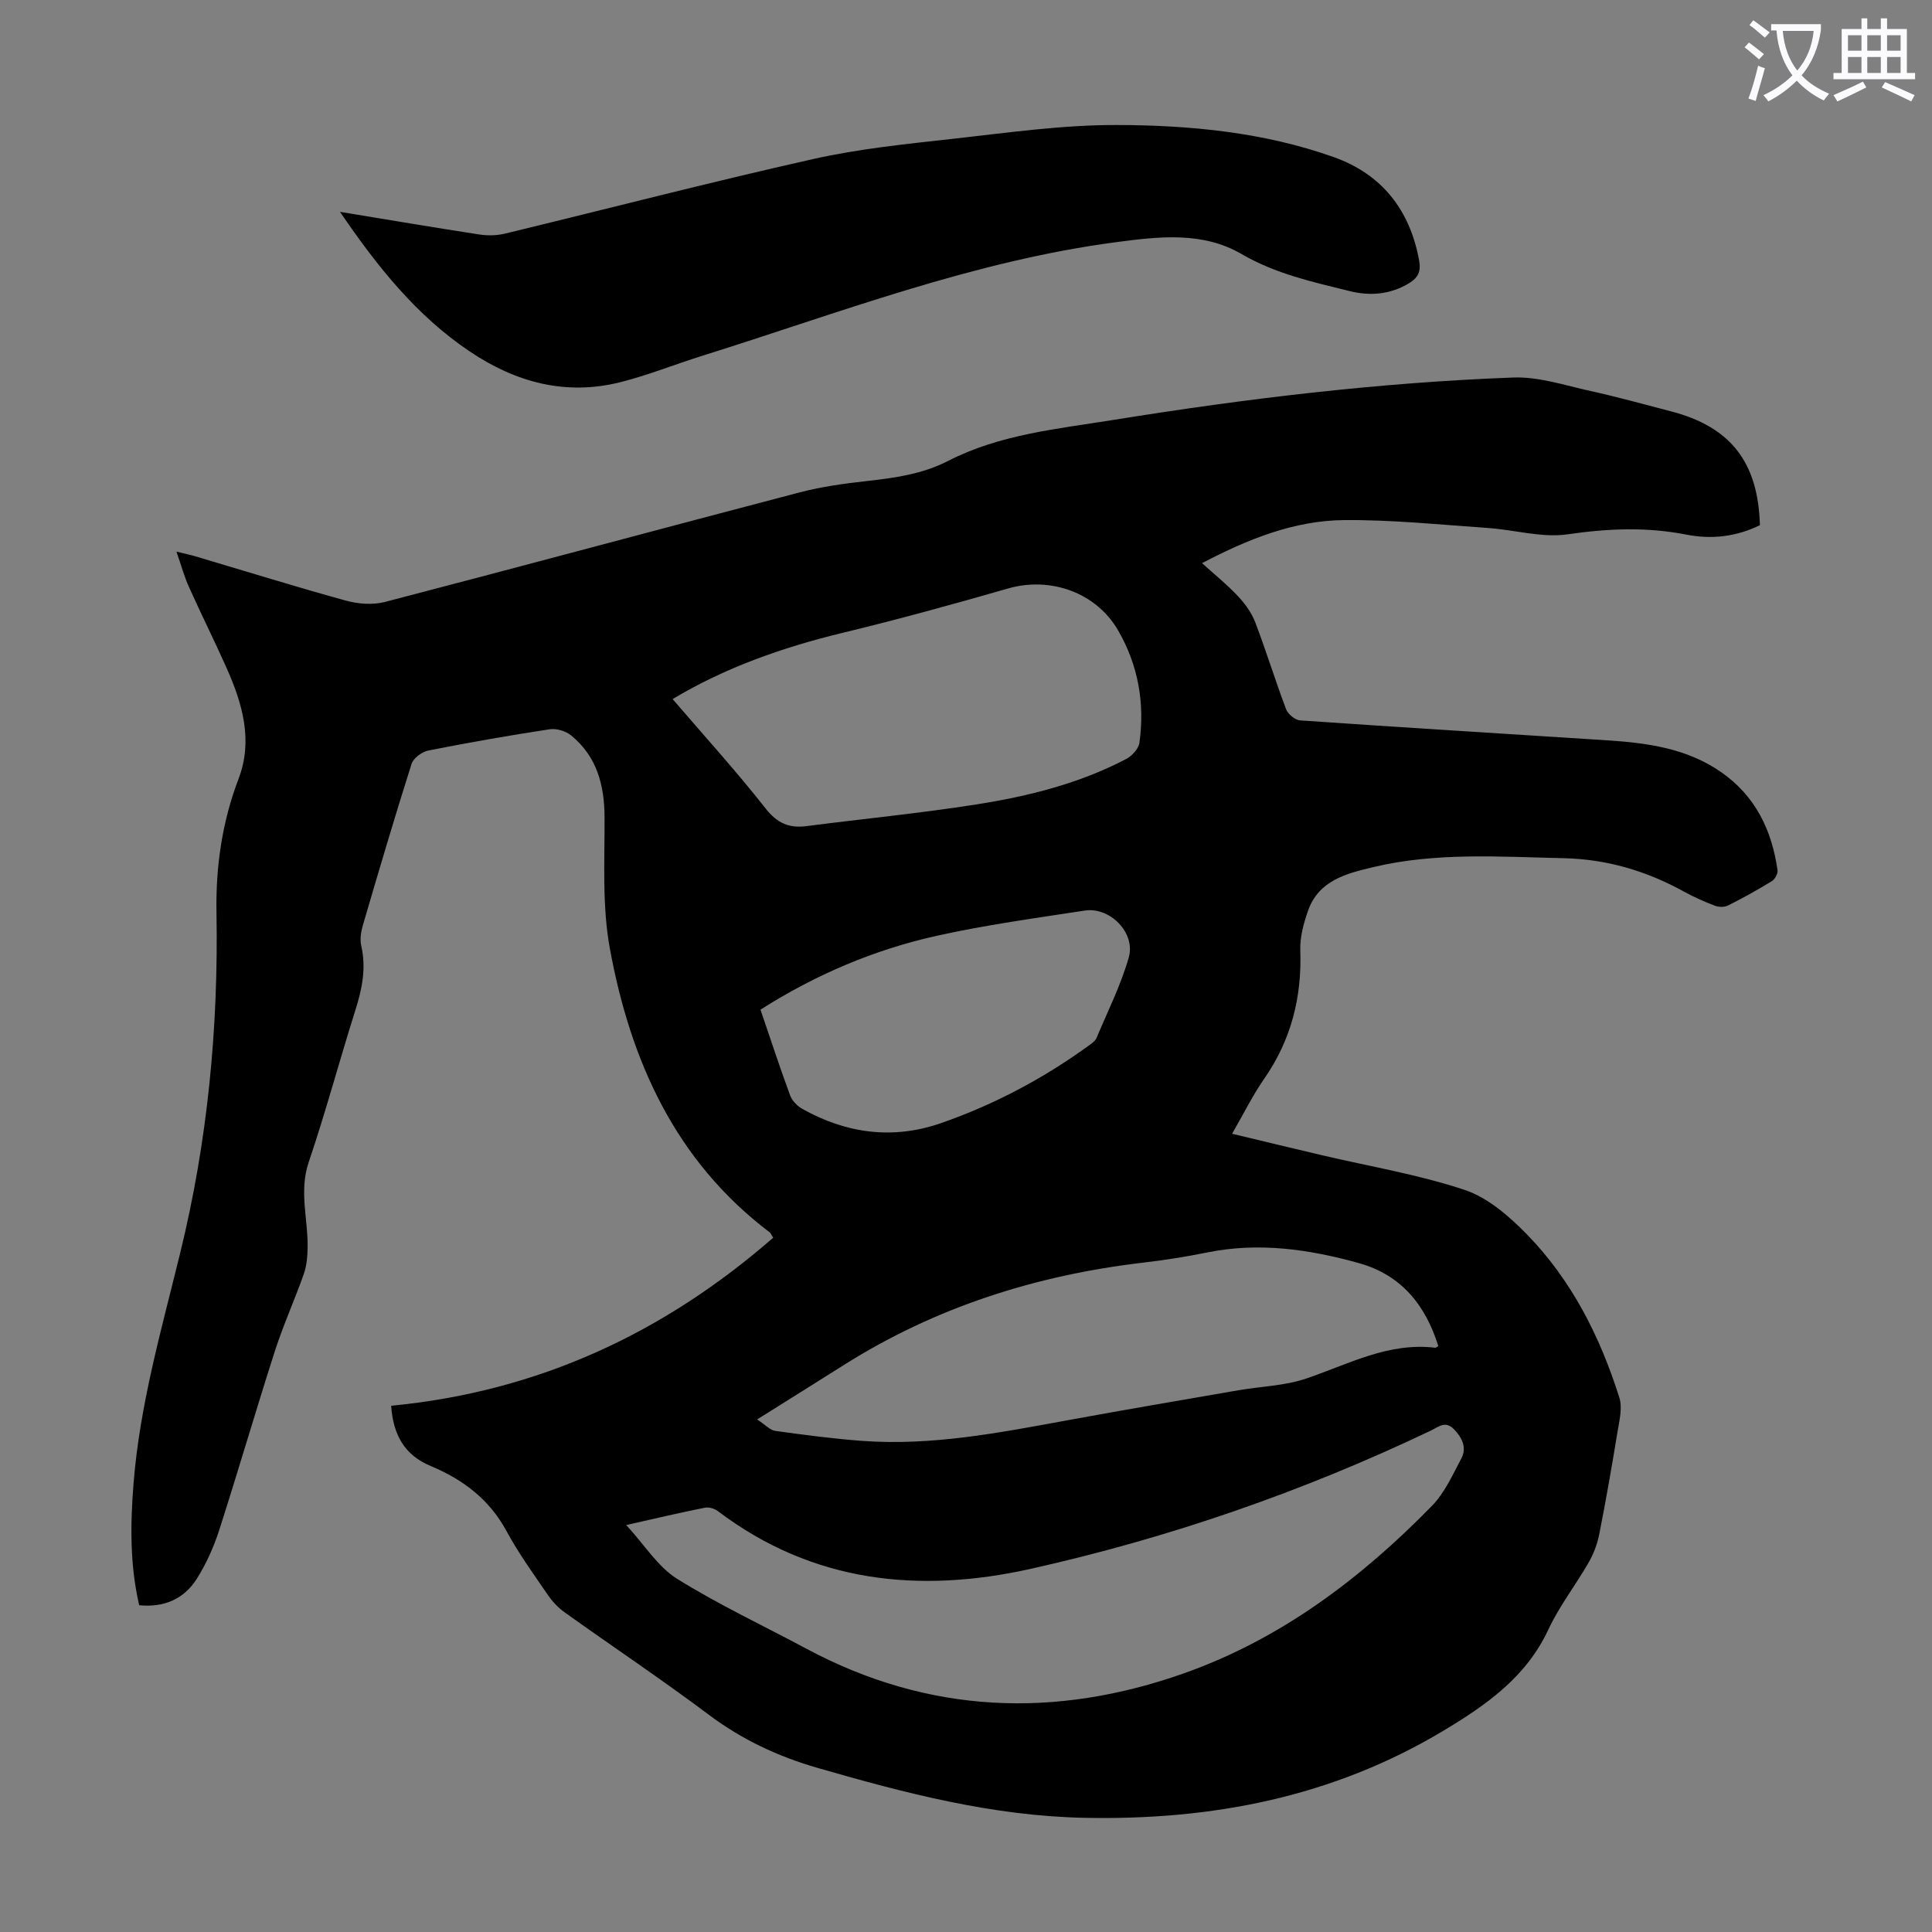
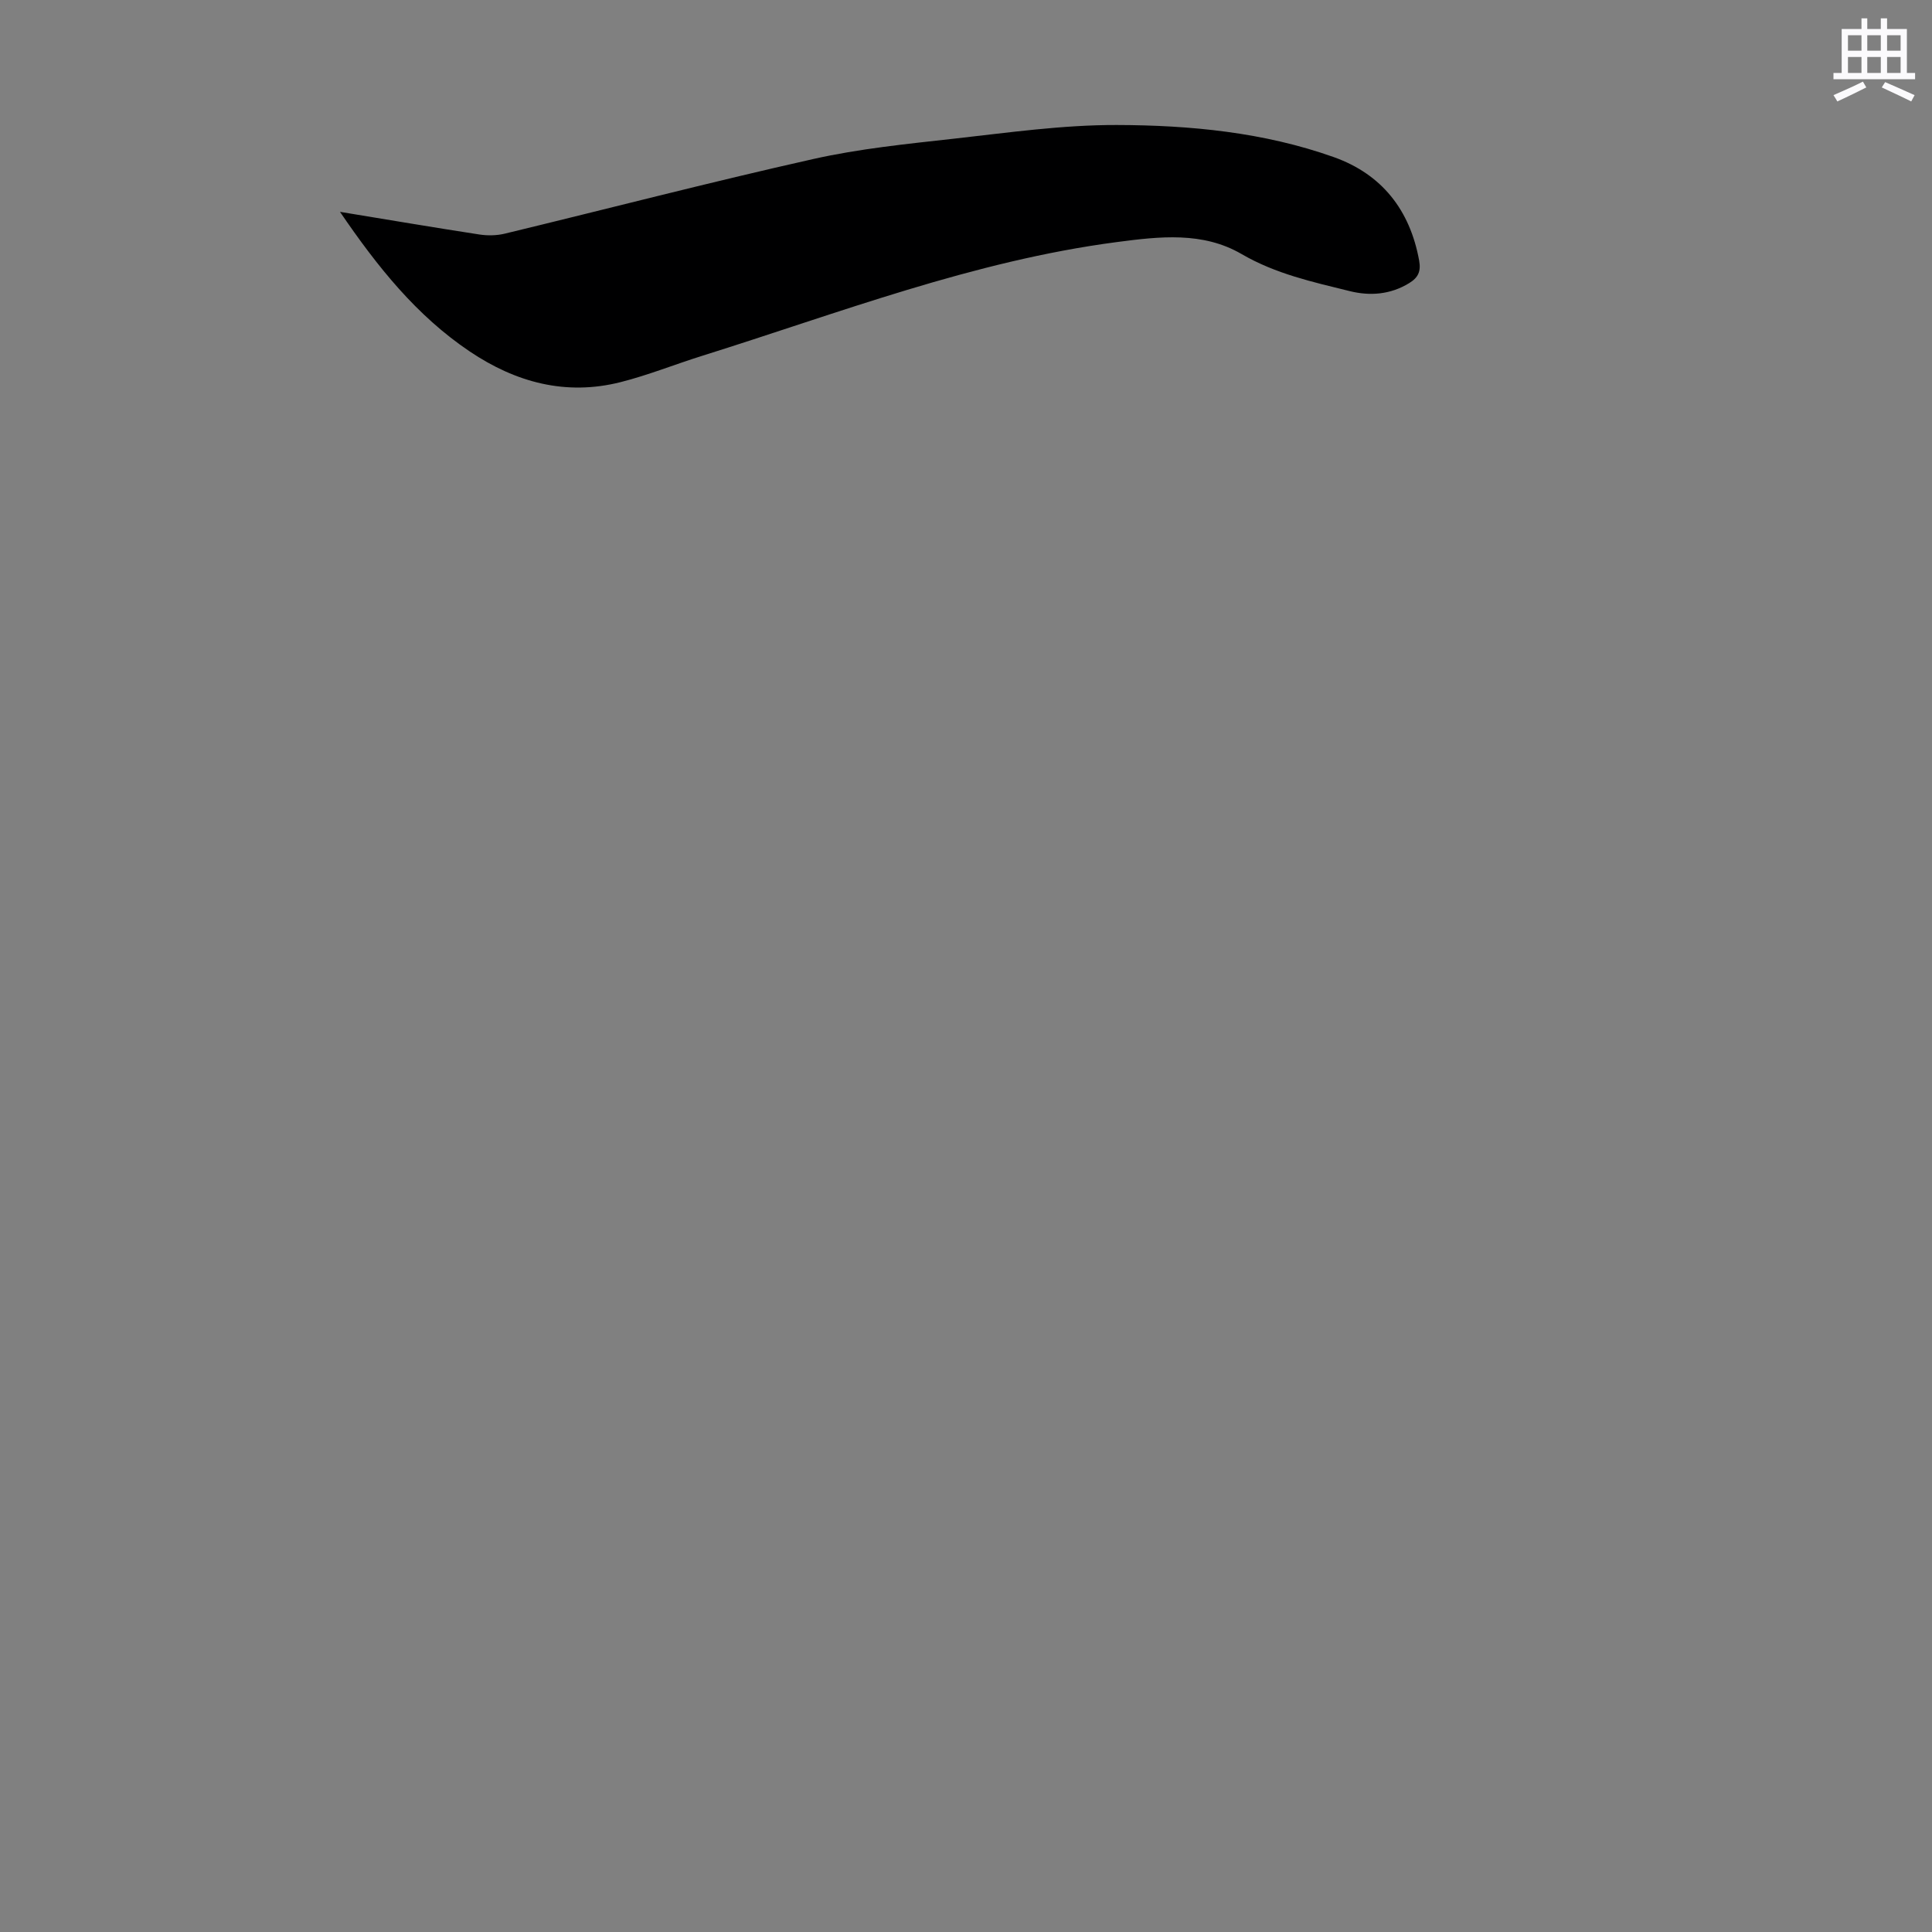
<svg xmlns="http://www.w3.org/2000/svg" enable-background="new 0 0 400 400" viewBox="0 0 400 400">
  <rect x="0" y="0" width="400" height="400" fill="#808080" stroke="none" />
-   <path d="m362.1 8.8c1.1.8 2.1 1.6 3.1 2.4l-1 1.1c-1.3-1.1-2.3-2-3-2.5zm1.9 4.8c.5.2.9.4 1.4.5-.6 2.3-1.3 4.5-1.9 6.8l-1.5-.5c.8-2.1 1.4-4.3 2-6.8zm-1-9.4c1.3.9 2.4 1.8 3.4 2.5l-1 1.1c-1.4-1.2-2.4-2.1-3.2-2.6zm3.7 2.2v-1.4h10.3v1.2c-.5 3.6-1.8 6.8-4 9.4 1.5 1.6 3.4 2.8 5.7 3.8-.3.4-.7.8-1.1 1.4-2.3-1.1-4.1-2.5-5.6-4.1-1.6 1.6-3.6 3.1-5.9 4.3-.3-.5-.7-.9-1-1.3 2.4-1.1 4.4-2.5 6-4.1-1.9-2.5-3-5.6-3.3-9.3h-1.1zm8.8 0h-6.4c.3 3.3 1.3 6 3 8.2 2-2.3 3.1-5.1 3.4-8.2z" fill="#fbfafc" />
  <path d="m385.3 3.8h1.3v2.2h2.8v-2.2h1.3v2.2h4.1v9.1h1.7v1.3h-16.9v-1.3h1.7v-9.1h4.1v-2.2zm.4 13.1.7 1.2c-1.8.9-3.8 1.9-6 2.9-.2-.4-.5-.8-.8-1.3 2.3-1 4.3-1.9 6.1-2.8zm-3.1-6.4h2.8v-3.2h-2.8zm0 4.6h2.8v-3.3h-2.8zm4-4.6h2.8v-3.2h-2.8zm0 4.6h2.8v-3.3h-2.8zm3.7 1.9c2.1.9 4.1 1.8 6.1 2.7l-.7 1.3c-2.2-1.1-4.2-2-6.1-2.9zm3.2-9.7h-2.8v3.2h2.8zm-2.8 7.8h2.8v-3.3h-2.8z" fill="#fbfafc" />
  <g fill="#000001">
-     <path d="m80.98 291.05c30.47-2.93 56.41-15.03 79.1-34.79-.41-.63-.51-.96-.74-1.13-19.55-14.79-28.83-35.55-33.08-58.78-1.61-8.79-1.06-18.02-1.09-27.06-.02-6.74-1.58-12.67-6.94-17.04-1.12-.91-3.04-1.48-4.45-1.26-8.4 1.28-16.77 2.75-25.1 4.4-1.32.26-3.09 1.57-3.47 2.76-3.52 11.07-6.8 22.22-10.07 33.37-.4 1.36-.66 2.94-.35 4.28 1.07 4.66.17 9-1.24 13.43-3.3 10.44-6.13 21.04-9.64 31.4-2.03 6-.13 11.74-.22 17.6-.03 1.84-.18 3.78-.78 5.5-1.89 5.38-4.26 10.59-6 16-3.96 12.32-7.57 24.76-11.53 37.08-1.12 3.47-2.66 6.91-4.59 9.99-2.62 4.18-6.69 6.06-11.97 5.55-1.96-8.41-1.84-16.87-1.16-25.34 1.3-16.25 5.8-31.86 9.65-47.6 5.68-23.18 7.93-46.69 7.51-70.52-.17-9.43 1.16-18.7 4.57-27.64 3.06-8.02.77-15.66-2.52-23.05-2.5-5.61-5.26-11.11-7.77-16.72-.95-2.12-1.57-4.4-2.57-7.27 1.66.41 2.79.64 3.89.96 10.39 3.08 20.74 6.3 31.19 9.18 2.54.7 5.56.93 8.08.28 28.65-7.46 57.23-15.19 85.88-22.69 4.52-1.18 9.21-1.82 13.86-2.34 5.81-.65 11.55-1.44 16.82-4.15 10.78-5.54 22.67-6.64 34.33-8.52 27.4-4.41 54.94-7.73 82.69-8.77 5.31-.2 10.74 1.63 16.06 2.8 5.56 1.22 11.06 2.76 16.58 4.19 12.36 3.2 18.1 10.49 18.46 23.58-4.8 2.37-9.99 2.99-15.2 1.96-8.23-1.62-16.28-1.28-24.58-.07-5.34.78-11.02-.93-16.57-1.31-9.91-.68-19.84-1.72-29.75-1.63-10.33.09-19.86 3.92-29.4 8.91 2.62 2.38 5.19 4.44 7.42 6.82 1.47 1.56 2.83 3.44 3.59 5.42 2.27 5.94 4.14 12.05 6.39 18 .39 1.02 1.85 2.25 2.9 2.32 21.2 1.47 42.41 2.75 63.61 4.13 8.3.54 16.47 1.64 23.58 6.59 7.1 4.95 10.47 12 11.66 20.29.1.71-.54 1.88-1.18 2.27-2.95 1.81-5.99 3.5-9.08 5.05-.74.37-1.93.34-2.73.03-2.19-.83-4.35-1.79-6.4-2.92-7.76-4.28-15.95-6.71-24.9-6.91-13.19-.29-26.41-1.26-39.42 1.85-5.59 1.33-11.32 2.76-13.51 9.07-.9 2.59-1.68 5.43-1.59 8.13.35 9.72-1.88 18.56-7.47 26.61-2.4 3.46-4.27 7.28-6.65 11.39 6.47 1.55 12.49 3.01 18.53 4.43 9.9 2.33 20.02 4 29.63 7.2 4.79 1.6 9.2 5.44 12.85 9.17 9.3 9.53 15.19 21.23 19.17 33.84.68 2.16-.02 4.84-.41 7.23-1.15 7.06-2.38 14.11-3.77 21.13-.4 2.02-1.19 4.06-2.22 5.84-2.67 4.65-6.04 8.96-8.29 13.79-4.61 9.9-12.87 15.65-21.79 21-22.91 13.73-47.88 18.53-74.26 18-19.01-.38-37.09-5.09-55.18-10.31-8.31-2.4-15.74-5.88-22.64-11.06-9.75-7.31-19.9-14.09-29.82-21.18-1.32-.95-2.52-2.21-3.44-3.56-2.96-4.34-6.08-8.62-8.57-13.23-3.55-6.59-9.01-10.69-15.66-13.48-5.57-2.29-7.82-6.59-8.24-12.49zm48.67 24.69c3.87 4.21 6.58 8.67 10.53 11.13 8.61 5.37 17.86 9.7 26.82 14.5 25.3 13.53 51.55 14.48 78.18 5.05 19.97-7.07 36.58-19.6 51.28-34.64 2.63-2.69 4.29-6.41 6.09-9.82 1.18-2.23.19-4.28-1.52-6.05-1.79-1.86-3.26-.45-4.79.28-26.53 12.65-54.18 22.22-82.83 28.62-23.08 5.15-45.17 2.89-64.77-11.94-.7-.53-1.86-.89-2.69-.72-5.03 1-10.02 2.18-16.3 3.59zm9.61-171c6.57 7.65 13.18 14.92 19.23 22.62 2.41 3.07 4.85 4.15 8.48 3.68 11.74-1.52 23.54-2.66 35.23-4.5 10.72-1.69 21.27-4.31 30.98-9.41 1.19-.63 2.54-2.09 2.72-3.32 1.15-8.21-.24-16.07-4.4-23.28-4.56-7.89-14.06-11.21-22.8-8.69-11.37 3.28-22.79 6.41-34.28 9.19-12.57 3.04-24.56 7.32-35.16 13.71zm158.53 133.95c-2.68-8.57-7.73-14.75-16.46-17.18-10.3-2.87-20.74-4.38-31.45-2.19-4.38.89-8.81 1.58-13.24 2.1-22.19 2.61-42.99 9.23-61.96 21.21-5.73 3.62-11.47 7.2-17.92 11.25 1.71 1.12 2.67 2.22 3.75 2.37 5.97.83 11.96 1.62 17.98 2.07 14.43 1.06 28.5-1.7 42.59-4.28 11.76-2.16 23.54-4.16 35.32-6.2 4.7-.81 9.63-.92 14.08-2.44 8.73-2.97 17-7.54 26.7-6.36.08.01.18-.1.61-.35zm-140.34-69.65c2.11 6.17 4.01 12 6.14 17.76.41 1.11 1.49 2.21 2.55 2.8 9.14 5.1 18.76 6.4 28.75 2.91 11.04-3.85 21.27-9.29 30.73-16.18.53-.39 1.16-.84 1.39-1.4 2.32-5.53 5.05-10.96 6.69-16.7 1.45-5.09-3.89-10.5-9.08-9.71-10.26 1.57-20.57 2.98-30.69 5.23-12.91 2.87-25.03 8.01-36.48 15.29z" />
    <path d="m70.39 43.86c10.13 1.66 19.48 3.25 28.86 4.69 1.7.26 3.57.23 5.24-.17 21.29-5.14 42.49-10.66 63.86-15.45 9.56-2.15 19.41-3.13 29.18-4.22 11.21-1.25 22.47-2.86 33.7-2.83 15.2.04 30.44 1.5 44.92 6.65 9.94 3.54 15.77 10.94 17.67 21.42.4 2.23-.19 3.52-2.07 4.67-3.9 2.39-8.13 2.69-12.31 1.65-7.66-1.89-15.34-3.57-22.38-7.67-8.04-4.68-16.96-3.65-25.85-2.48-29.71 3.9-57.51 14.68-85.84 23.55-5.65 1.77-11.17 4-16.9 5.45-11.33 2.86-21.69.05-31.21-6.35-10.99-7.39-19.06-17.46-26.87-28.91z" />
  </g>
</svg>